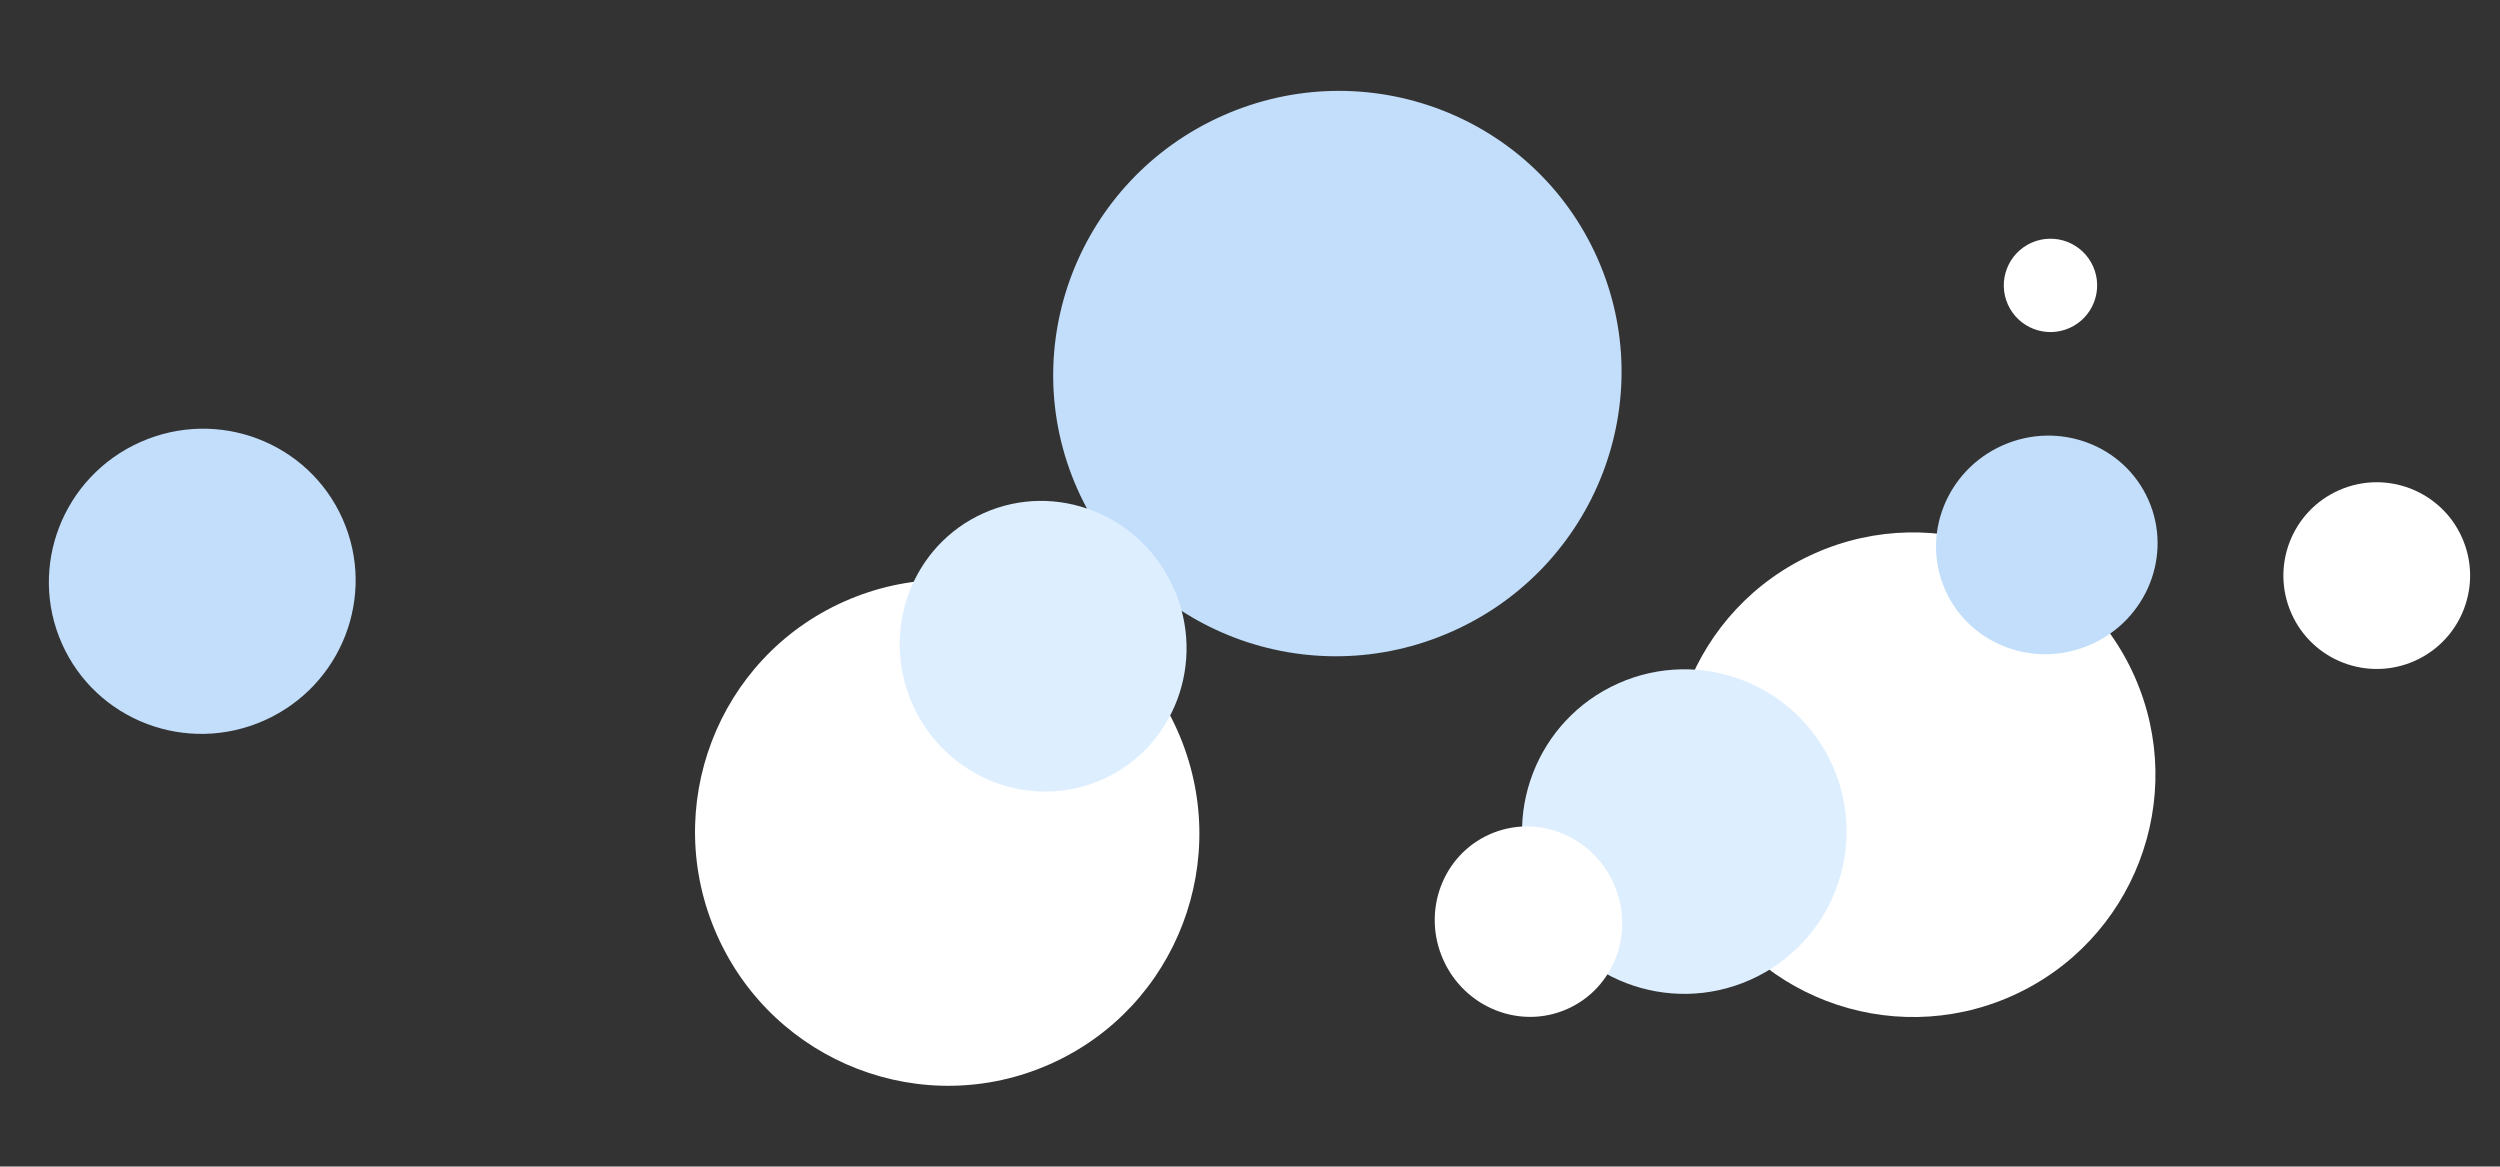
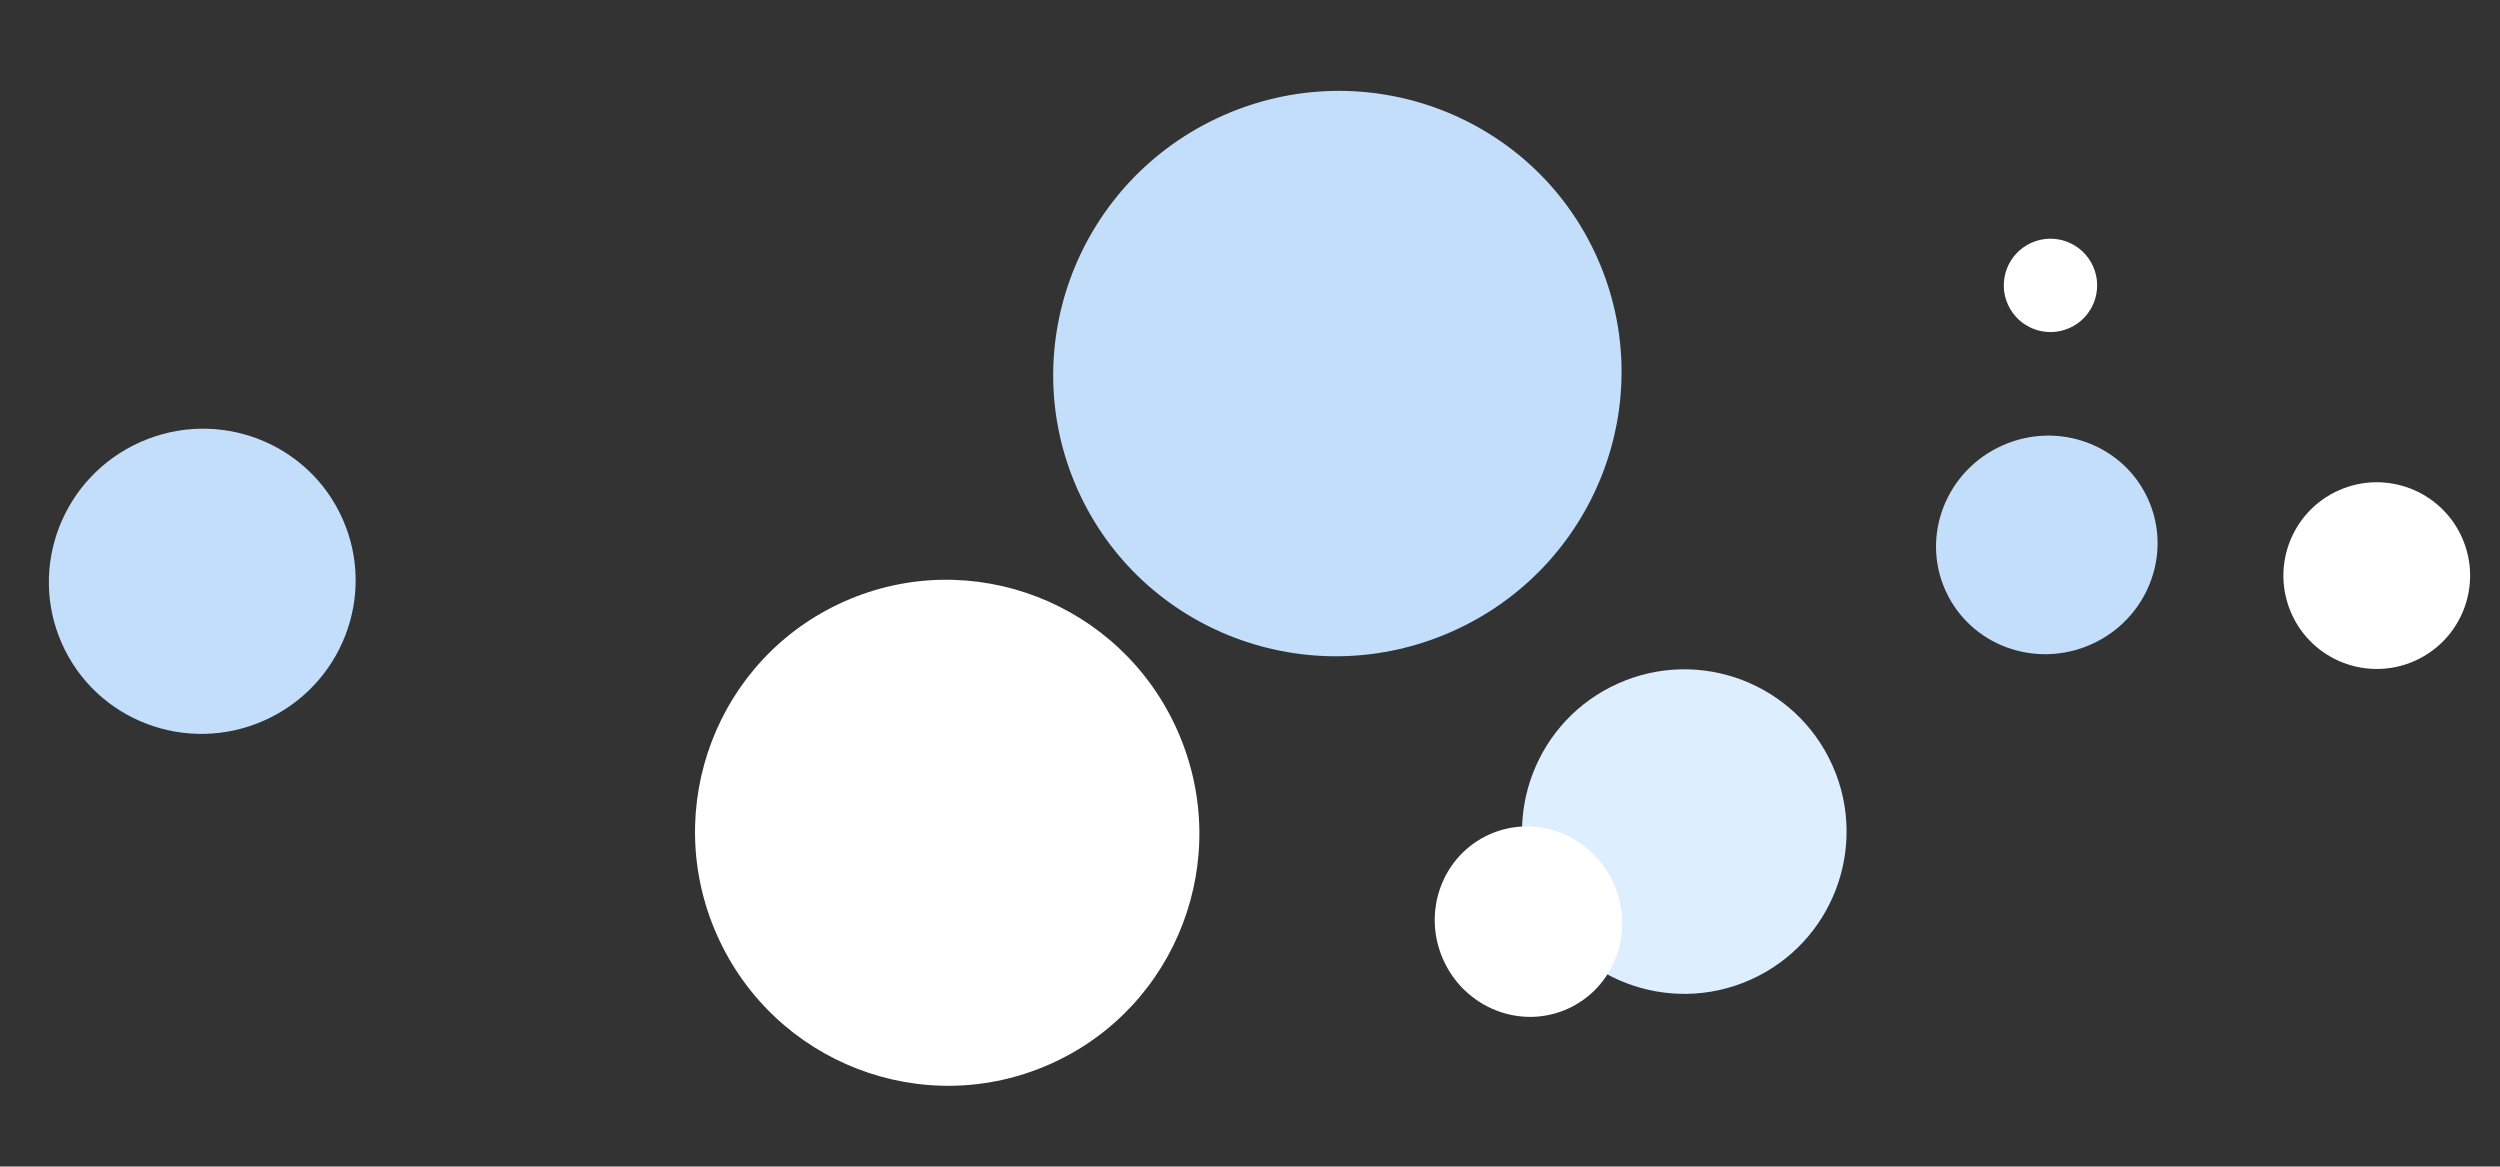
<svg xmlns="http://www.w3.org/2000/svg" width="572.104" height="266.948" viewBox="0 0 572.104 266.948">
  <rect x="0" y="0" width="572.104" height="266.948" fill="#333333" stroke="none" />
  <g id="グループ_61" data-name="グループ 61" transform="translate(878.751 -1964.131) rotate(66)">
-     <circle id="楕円形_39" data-name="楕円形 39" cx="55.439" cy="55.439" r="55.439" transform="translate(1721.497 1218.378)" fill="#fff" />
    <circle id="楕円形_43" data-name="楕円形 43" cx="37.129" cy="37.129" r="37.129" transform="translate(1730.396 1289.821)" fill="#def" />
    <ellipse id="楕円形_36" data-name="楕円形 36" cx="57.935" cy="57.648" rx="57.935" ry="57.648" transform="translate(1641.23 1423.509)" fill="#fff" />
    <circle id="楕円形_40" data-name="楕円形 40" cx="21.362" cy="21.362" r="21.362" transform="translate(1757.1 1137)" fill="#fff" />
    <circle id="楕円形_44" data-name="楕円形 44" cx="10.681" cy="10.681" r="10.681" transform="translate(1676.739 1188.879)" fill="#fff" />
    <ellipse id="楕円形_41" data-name="楕円形 41" cx="21.87" cy="21.362" rx="21.87" ry="21.362" transform="translate(1749.979 1346.549)" fill="#fff" />
    <ellipse id="楕円形_38" data-name="楕円形 38" cx="64.594" cy="65.103" rx="64.594" ry="65.103" transform="translate(1574.888 1291.742)" fill="#c2defb" />
    <ellipse id="楕円形_56" data-name="楕円形 56" cx="34.867" cy="35.141" rx="34.867" ry="35.141" transform="translate(1542.385 1578.344)" fill="#c2defb" />
    <ellipse id="楕円形_42" data-name="楕円形 42" cx="24.922" cy="25.431" rx="24.922" ry="25.431" transform="translate(1716.411 1199.051)" fill="#c2defb" />
-     <ellipse id="楕円形_37" data-name="楕円形 37" cx="33.363" cy="32.709" rx="33.363" ry="32.709" transform="translate(1635.735 1411.033)" fill="#def" />
  </g>
</svg>